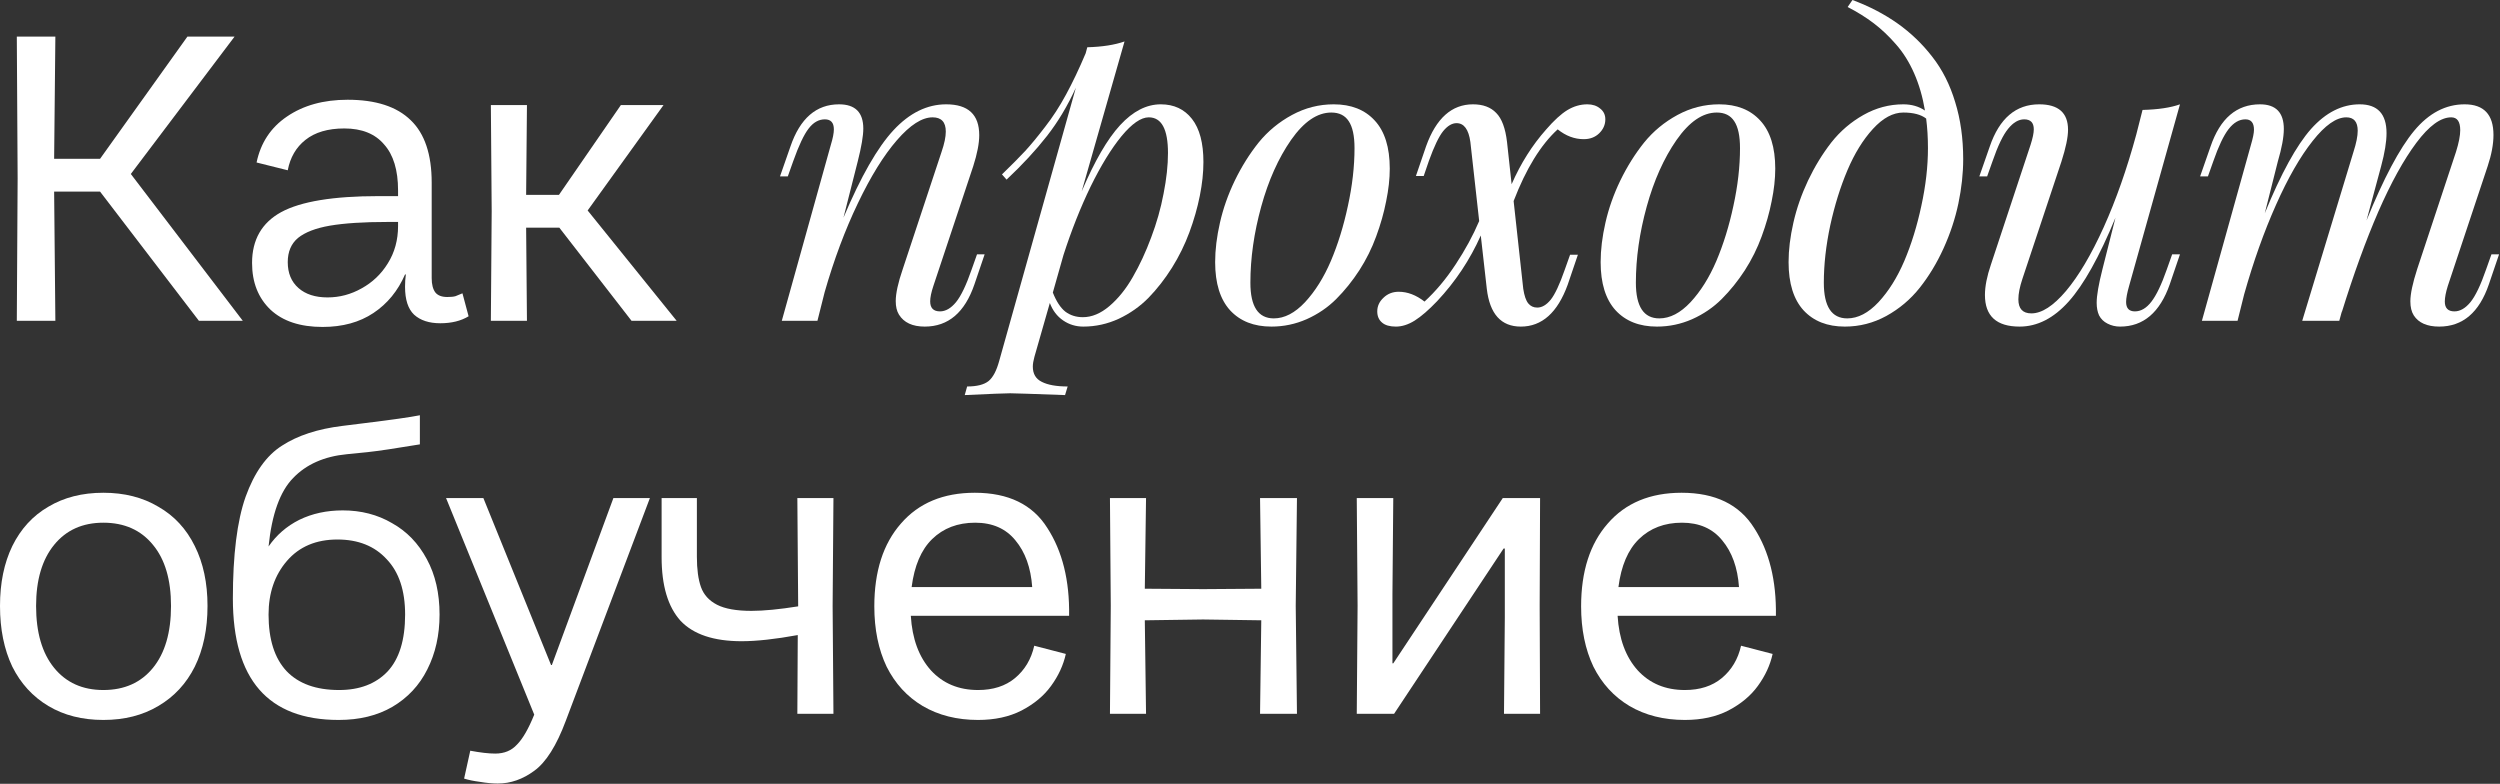
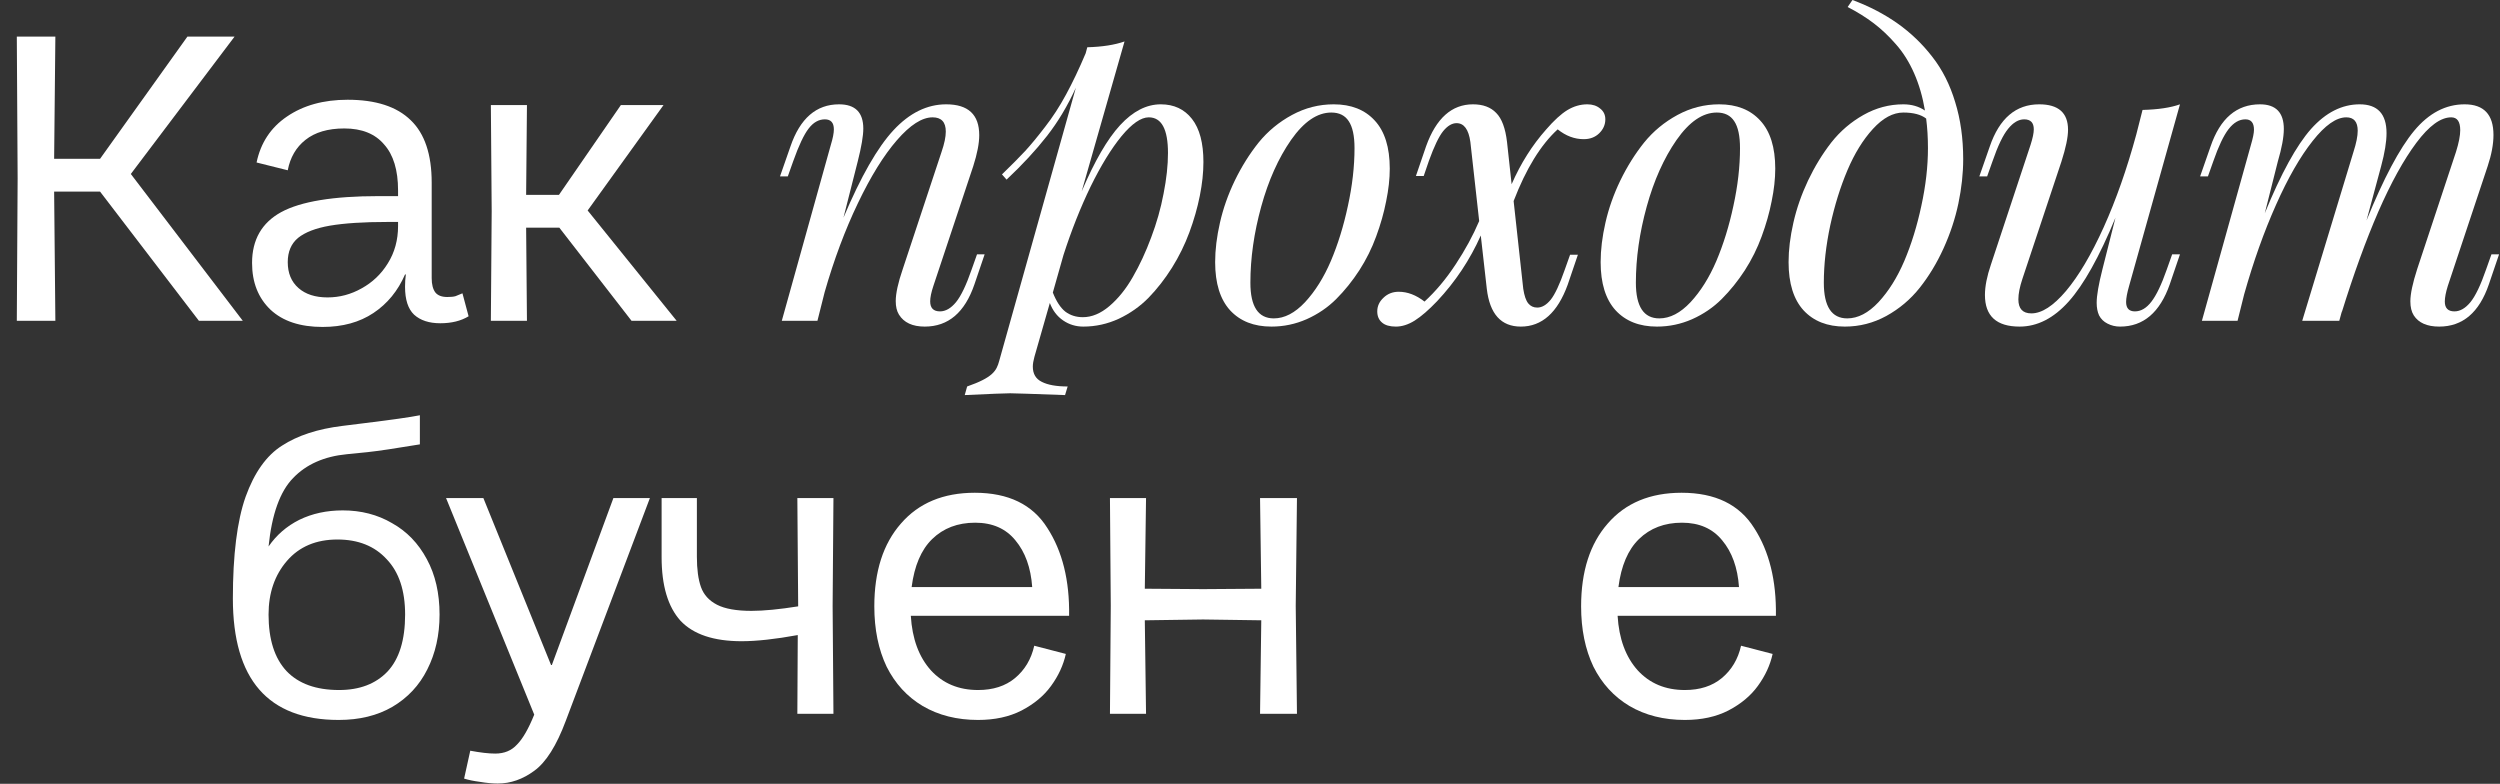
<svg xmlns="http://www.w3.org/2000/svg" viewBox="0 0 292.503 91.707" fill="none">
  <rect x="0" y="0" width="292.503" height="91.707" fill="#333333" stroke="none" />
  <path d="M11.708 22.419H6.334L6.478 37.533H1.967L2.063 20.883L1.967 4.281H6.478L6.334 18.58H11.708L21.928 4.281H27.446L15.306 20.355L28.405 37.533H23.271L11.708 22.419Z" fill="white" />
  <path d="M37.745 38.253C35.122 38.253 33.091 37.581 31.651 36.237C30.212 34.862 29.492 33.039 29.492 30.767C29.492 28.048 30.628 26.065 32.899 24.818C35.202 23.57 38.993 22.946 44.271 22.946H46.574V22.275C46.574 19.907 46.03 18.116 44.942 16.901C43.887 15.653 42.335 15.029 40.288 15.029C38.369 15.029 36.849 15.477 35.73 16.373C34.642 17.236 33.954 18.42 33.667 19.923L30.02 19.012C30.5 16.709 31.683 14.917 33.571 13.638C35.49 12.326 37.857 11.671 40.672 11.671C43.967 11.671 46.43 12.47 48.061 14.07C49.693 15.637 50.508 18.068 50.508 21.363V32.543C50.508 33.278 50.652 33.838 50.94 34.222C51.228 34.574 51.692 34.75 52.332 34.75C52.748 34.75 53.067 34.718 53.291 34.654C53.547 34.558 53.819 34.446 54.107 34.318L54.827 37.005C53.931 37.549 52.827 37.821 51.516 37.821C50.204 37.821 49.181 37.485 48.445 36.813C47.741 36.141 47.39 35.054 47.39 33.55C47.39 33.039 47.422 32.559 47.485 32.111H47.39C46.558 34.03 45.326 35.534 43.695 36.621C42.064 37.709 40.08 38.253 37.745 38.253ZM33.667 30.671C33.667 31.951 34.083 32.959 34.914 33.694C35.746 34.43 36.881 34.798 38.321 34.798C39.728 34.798 41.056 34.446 42.303 33.742C43.583 33.039 44.606 32.063 45.374 30.815C46.174 29.536 46.574 28.08 46.574 26.449V25.969H45.326C42.543 25.969 40.304 26.113 38.609 26.401C36.945 26.689 35.698 27.169 34.866 27.841C34.067 28.512 33.667 29.456 33.667 30.671Z" fill="white" />
  <path d="M57.528 24.722L57.432 12.294H61.654L61.558 22.802H65.397L72.642 12.294H77.632L68.755 24.626L79.168 37.533H73.889L65.445 26.641H61.558L61.654 37.533H57.432L57.528 24.722Z" fill="white" />
  <path d="M115.205 29.754L114.01 33.269C112.885 36.564 110.948 38.212 108.199 38.212C106.762 38.212 105.755 37.744 105.177 36.807C104.927 36.401 104.802 35.877 104.802 35.237C104.802 34.331 105.075 33.081 105.622 31.488L110.167 17.759C110.495 16.806 110.659 16.017 110.659 15.393C110.659 14.284 110.144 13.729 109.113 13.729C107.879 13.729 106.489 14.62 104.943 16.4C103.396 18.181 101.874 20.641 100.374 23.78C98.875 26.904 97.578 30.371 96.485 34.183L95.641 37.533H91.471L97.211 16.939C97.446 16.174 97.563 15.572 97.563 15.135C97.563 14.354 97.211 13.964 96.508 13.964C95.79 13.964 95.157 14.323 94.611 15.041C94.064 15.744 93.463 17.017 92.807 18.86L92.174 20.641H91.26L92.479 17.15C93.603 13.854 95.501 12.206 98.172 12.206C100.062 12.206 101.007 13.151 101.007 15.041C101.007 15.9 100.788 17.189 100.351 18.907L98.687 25.467C100.718 20.656 102.67 17.244 104.544 15.229C106.419 13.214 108.473 12.206 110.706 12.206C113.283 12.206 114.572 13.409 114.572 15.814C114.572 16.767 114.338 17.978 113.869 19.446L109.207 33.456C108.957 34.206 108.832 34.807 108.832 35.26C108.832 36.041 109.214 36.432 109.98 36.432C110.636 36.432 111.261 36.073 111.854 35.354C112.448 34.62 113.057 33.347 113.682 31.535L114.314 29.754H115.205Z" fill="white" />
-   <path d="M131.571 4.85L126.557 22.398C128.072 18.837 129.572 16.252 131.056 14.643C132.555 13.019 134.14 12.206 135.812 12.206C137.358 12.206 138.576 12.776 139.466 13.917C140.357 15.057 140.802 16.736 140.802 18.954C140.802 20.188 140.661 21.508 140.38 22.913C140.099 24.319 139.693 25.74 139.162 27.177C138.631 28.614 137.951 29.997 137.123 31.324C136.296 32.636 135.382 33.808 134.382 34.839C133.383 35.854 132.219 36.674 130.891 37.299C129.564 37.908 128.181 38.212 126.745 38.212C125.87 38.212 125.081 37.97 124.378 37.486C123.675 37.002 123.16 36.322 122.832 35.448L121.028 41.75C120.903 42.203 120.841 42.586 120.841 42.898C120.841 43.742 121.192 44.335 121.895 44.679C122.598 45.038 123.605 45.218 124.917 45.218L124.612 46.225C120.739 46.084 118.599 46.014 118.193 46.014C117.662 46.014 115.889 46.084 112.875 46.225L113.156 45.218C114.296 45.218 115.132 45.007 115.663 44.585C116.178 44.163 116.592 43.382 116.904 42.242L125.878 10.262C124.909 12.386 123.777 14.276 122.48 15.932C121.184 17.587 119.614 19.282 117.771 21.016L117.232 20.406C118.373 19.298 119.279 18.384 119.95 17.665C120.622 16.931 121.395 15.994 122.27 14.854C123.16 13.714 123.98 12.448 124.73 11.058C125.495 9.653 126.26 8.044 127.026 6.232L127.213 5.529C128.963 5.482 130.415 5.256 131.571 4.85ZM124.425 29.848L123.183 34.229C123.59 35.26 124.074 36.002 124.636 36.455C125.214 36.892 125.901 37.111 126.698 37.111C127.744 37.111 128.775 36.682 129.79 35.823C130.821 34.948 131.735 33.815 132.532 32.425C133.344 31.02 134.062 29.473 134.687 27.787C135.327 26.1 135.812 24.389 136.139 22.656C136.483 20.922 136.655 19.337 136.655 17.9C136.655 15.119 135.905 13.729 134.406 13.729C133.5 13.729 132.438 14.463 131.219 15.932C130.017 17.4 128.814 19.36 127.611 21.812C126.424 24.264 125.362 26.943 124.425 29.848Z" fill="white" />
+   <path d="M131.571 4.85L126.557 22.398C128.072 18.837 129.572 16.252 131.056 14.643C132.555 13.019 134.14 12.206 135.812 12.206C137.358 12.206 138.576 12.776 139.466 13.917C140.357 15.057 140.802 16.736 140.802 18.954C140.802 20.188 140.661 21.508 140.38 22.913C140.099 24.319 139.693 25.74 139.162 27.177C138.631 28.614 137.951 29.997 137.123 31.324C136.296 32.636 135.382 33.808 134.382 34.839C133.383 35.854 132.219 36.674 130.891 37.299C129.564 37.908 128.181 38.212 126.745 38.212C125.87 38.212 125.081 37.97 124.378 37.486C123.675 37.002 123.16 36.322 122.832 35.448L121.028 41.75C120.903 42.203 120.841 42.586 120.841 42.898C120.841 43.742 121.192 44.335 121.895 44.679C122.598 45.038 123.605 45.218 124.917 45.218L124.612 46.225C120.739 46.084 118.599 46.014 118.193 46.014C117.662 46.014 115.889 46.084 112.875 46.225L113.156 45.218C116.178 44.163 116.592 43.382 116.904 42.242L125.878 10.262C124.909 12.386 123.777 14.276 122.48 15.932C121.184 17.587 119.614 19.282 117.771 21.016L117.232 20.406C118.373 19.298 119.279 18.384 119.95 17.665C120.622 16.931 121.395 15.994 122.27 14.854C123.16 13.714 123.98 12.448 124.73 11.058C125.495 9.653 126.26 8.044 127.026 6.232L127.213 5.529C128.963 5.482 130.415 5.256 131.571 4.85ZM124.425 29.848L123.183 34.229C123.59 35.26 124.074 36.002 124.636 36.455C125.214 36.892 125.901 37.111 126.698 37.111C127.744 37.111 128.775 36.682 129.79 35.823C130.821 34.948 131.735 33.815 132.532 32.425C133.344 31.02 134.062 29.473 134.687 27.787C135.327 26.1 135.812 24.389 136.139 22.656C136.483 20.922 136.655 19.337 136.655 17.9C136.655 15.119 135.905 13.729 134.406 13.729C133.5 13.729 132.438 14.463 131.219 15.932C130.017 17.4 128.814 19.36 127.611 21.812C126.424 24.264 125.362 26.943 124.425 29.848Z" fill="white" />
  <path d="M142.174 30.668C142.174 29.231 142.361 27.693 142.736 26.053C143.111 24.397 143.689 22.757 144.47 21.133C145.267 19.493 146.196 18.009 147.258 16.681C148.336 15.354 149.64 14.276 151.171 13.448C152.701 12.62 154.326 12.206 156.044 12.206C158.09 12.206 159.691 12.839 160.847 14.104C162.018 15.369 162.604 17.244 162.604 19.727C162.604 20.914 162.463 22.187 162.182 23.546C161.917 24.905 161.526 26.279 161.011 27.669C160.511 29.044 159.855 30.364 159.042 31.629C158.23 32.878 157.332 33.995 156.348 34.979C155.364 35.963 154.209 36.752 152.881 37.346C151.569 37.923 150.194 38.212 148.757 38.212C146.711 38.212 145.102 37.58 143.931 36.315C142.76 35.034 142.174 33.152 142.174 30.668ZM155.762 13.167C154.123 13.167 152.553 14.237 151.053 16.377C149.569 18.517 148.406 21.117 147.562 24.178C146.719 27.24 146.297 30.208 146.297 33.081C146.297 35.862 147.211 37.252 149.038 37.252C150.288 37.252 151.506 36.619 152.693 35.354C153.881 34.073 154.888 32.464 155.716 30.528C156.544 28.575 157.207 26.428 157.707 24.085C158.223 21.726 158.48 19.477 158.48 17.337C158.48 15.9 158.254 14.846 157.801 14.174C157.364 13.503 156.684 13.167 155.762 13.167Z" fill="white" />
  <path d="M176.323 16.611L176.861 21.554C177.924 19.118 179.275 16.978 180.915 15.135C181.821 14.088 182.641 13.339 183.375 12.886C184.125 12.433 184.905 12.206 185.718 12.206C186.327 12.206 186.827 12.37 187.217 12.698C187.623 13.011 187.826 13.433 187.826 13.964C187.826 14.588 187.584 15.135 187.1 15.604C186.631 16.057 186.03 16.283 185.296 16.283C184.218 16.283 183.203 15.9 182.25 15.135C180.267 16.947 178.548 19.743 177.096 23.522L178.221 33.784C178.345 34.597 178.54 35.167 178.806 35.495C179.072 35.823 179.423 35.987 179.86 35.987C180.407 35.987 180.93 35.682 181.43 35.073C181.93 34.448 182.477 33.284 183.07 31.582L183.703 29.801H184.616L183.422 33.316C182.235 36.58 180.407 38.212 177.939 38.212C175.628 38.212 174.3 36.736 173.956 33.784L173.253 27.552C171.988 30.395 170.286 32.956 168.146 35.237C167.162 36.268 166.287 37.025 165.522 37.509C164.772 37.978 164.038 38.212 163.32 38.212C162.601 38.212 162.062 38.056 161.703 37.744C161.328 37.431 161.141 36.994 161.141 36.432C161.141 35.823 161.383 35.291 161.867 34.839C162.351 34.37 162.945 34.136 163.648 34.136C164.679 34.136 165.686 34.518 166.67 35.284C167.982 34.081 169.193 32.636 170.301 30.949C171.426 29.247 172.347 27.552 173.066 25.865L172.035 16.611C171.832 15.143 171.293 14.409 170.419 14.409C169.888 14.409 169.364 14.721 168.849 15.346C168.349 15.971 167.795 17.126 167.186 18.813L166.576 20.594H165.663L166.857 17.103C168.029 13.839 169.856 12.206 172.34 12.206C173.511 12.206 174.417 12.542 175.057 13.214C175.714 13.87 176.135 15.002 176.323 16.611Z" fill="white" />
  <path d="M187.277 30.668C187.277 29.231 187.464 27.693 187.839 26.053C188.214 24.397 188.792 22.757 189.573 21.133C190.37 19.493 191.299 18.009 192.361 16.681C193.439 15.354 194.743 14.276 196.274 13.448C197.804 12.62 199.429 12.206 201.147 12.206C203.193 12.206 204.794 12.839 205.95 14.104C207.121 15.369 207.707 17.244 207.707 19.727C207.707 20.914 207.566 22.187 207.285 23.546C207.02 24.905 206.629 26.279 206.114 27.669C205.614 29.044 204.958 30.364 204.146 31.629C203.334 32.878 202.435 33.995 201.451 34.979C200.468 35.963 199.311 36.752 197.984 37.346C196.672 37.923 195.297 38.212 193.861 38.212C191.814 38.212 190.206 37.58 189.034 36.315C187.863 35.034 187.277 33.152 187.277 30.668ZM200.866 13.167C199.226 13.167 197.656 14.237 196.157 16.377C194.673 18.517 193.509 21.117 192.666 24.178C191.822 27.24 191.4 30.208 191.4 33.081C191.4 35.862 192.314 37.252 194.142 37.252C195.391 37.252 196.61 36.619 197.797 35.354C198.984 34.073 199.991 32.464 200.819 30.528C201.647 28.575 202.31 26.428 202.81 24.085C203.326 21.726 203.583 19.477 203.583 17.337C203.583 15.9 203.357 14.846 202.904 14.174C202.467 13.503 201.787 13.167 200.866 13.167Z" fill="white" />
  <path d="M216.178 0.82L216.74 0C218.708 0.734 220.465 1.648 222.012 2.741C223.558 3.835 224.917 5.139 226.088 6.654C227.26 8.153 228.15 9.918 228.759 11.949C229.384 13.964 229.696 16.189 229.696 18.626C229.696 20.282 229.509 22.007 229.134 23.804C228.759 25.584 228.181 27.333 227.4 29.052C226.619 30.77 225.69 32.308 224.612 33.667C223.535 35.026 222.23 36.127 220.699 36.971C219.184 37.798 217.568 38.212 215.85 38.212C213.804 38.212 212.195 37.58 211.023 36.315C209.852 35.034 209.266 33.152 209.266 30.668C209.266 29.231 209.454 27.693 209.829 26.053C210.204 24.397 210.774 22.757 211.539 21.133C212.32 19.493 213.226 18.009 214.257 16.681C215.303 15.354 216.56 14.276 218.029 13.448C219.497 12.62 221.051 12.206 222.691 12.206C223.659 12.206 224.503 12.448 225.221 12.933C224.956 11.34 224.534 9.887 223.956 8.575C223.378 7.263 222.668 6.131 221.824 5.178C220.996 4.225 220.129 3.405 219.223 2.718C218.318 2.03 217.302 1.398 216.178 0.82ZM216.131 37.252C217.38 37.252 218.599 36.619 219.786 35.354C220.973 34.073 221.98 32.464 222.808 30.528C223.636 28.575 224.3 26.428 224.799 24.085C225.315 21.726 225.573 19.477 225.573 17.337C225.573 16.103 225.502 14.948 225.362 13.87C224.753 13.401 223.863 13.167 222.691 13.167C221.488 13.167 220.301 13.807 219.13 15.088C217.974 16.353 216.982 17.962 216.154 19.914C215.326 21.867 214.655 24.022 214.139 26.381C213.64 28.724 213.39 30.957 213.39 33.081C213.39 35.862 214.304 37.252 216.131 37.252Z" fill="white" />
  <path d="M255.06 29.754L253.863 33.269C252.709 36.564 250.771 38.212 248.054 38.212C247.523 38.212 247.031 38.095 246.578 37.861C246.141 37.642 245.813 37.322 245.594 36.9C245.407 36.494 245.313 36.002 245.313 35.424C245.313 34.581 245.539 33.269 245.992 31.488L247.515 25.467C245.625 30.043 243.798 33.316 242.033 35.284C240.283 37.236 238.37 38.212 236.293 38.212C233.591 38.212 232.24 36.978 232.24 34.511C232.24 33.511 232.474 32.324 232.943 30.949L237.581 16.939C237.831 16.158 237.956 15.557 237.956 15.135C237.956 14.354 237.581 13.964 236.832 13.964C236.176 13.964 235.551 14.331 234.957 15.065C234.364 15.783 233.755 17.048 233.13 18.86L232.497 20.641H231.584L232.802 17.15C233.927 13.854 235.855 12.206 238.589 12.206C240.838 12.206 241.963 13.198 241.963 15.182C241.963 16.057 241.705 17.298 241.189 18.907L236.621 32.636C236.309 33.573 236.152 34.37 236.152 35.026C236.152 36.119 236.66 36.666 237.675 36.666C238.893 36.666 240.244 35.791 241.728 34.042C243.212 32.277 244.68 29.794 246.133 26.592C247.586 23.374 248.858 19.75 249.952 15.721L250.679 12.862C252.505 12.816 253.966 12.597 255.06 12.206L249.108 33.456C248.874 34.268 248.757 34.893 248.757 35.33C248.757 36.065 249.101 36.432 249.788 36.432C250.491 36.432 251.131 36.057 251.708 35.307C252.302 34.542 252.904 33.284 253.514 31.535L254.146 29.754H255.06Z" fill="white" />
  <path d="M292.394 29.754L291.2 33.269C290.075 36.564 288.137 38.212 285.389 38.212C283.968 38.212 282.976 37.775 282.414 36.9C282.147 36.478 282.015 35.932 282.015 35.26C282.015 34.386 282.282 33.128 282.812 31.488L287.358 17.759C287.685 16.713 287.85 15.869 287.85 15.229C287.85 14.229 287.498 13.729 286.796 13.729C285.562 13.729 284.203 14.721 282.719 16.705C281.235 18.688 279.752 21.375 278.268 24.764C276.799 28.154 275.37 32.09 273.979 36.572L274.026 36.338L273.699 37.533H269.363L275.363 17.759C275.69 16.744 275.855 15.924 275.855 15.299C275.855 14.253 275.408 13.729 274.519 13.729C273.347 13.729 272.036 14.651 270.582 16.494C269.131 18.321 267.699 20.813 266.296 23.968C264.889 27.123 263.648 30.614 262.569 34.44L261.797 37.533H257.625L263.365 16.939C263.6 16.142 263.718 15.557 263.718 15.182C263.718 14.37 263.383 13.964 262.711 13.964C261.992 13.964 261.335 14.346 260.743 15.112C260.163 15.861 259.571 17.111 258.962 18.86L258.33 20.641H257.415L258.634 17.15C259.759 13.854 261.687 12.206 264.42 12.206C266.278 12.206 267.21 13.167 267.21 15.088C267.21 16.041 266.975 17.314 266.505 18.907L264.982 24.952C266.888 20.297 268.693 17.009 270.395 15.088C272.113 13.167 274.012 12.206 276.087 12.206C278.18 12.206 279.227 13.331 279.227 15.58C279.227 16.595 279.017 17.884 278.595 19.446L276.884 25.795C278.9 20.844 280.758 17.345 282.462 15.299C284.178 13.237 286.146 12.206 288.364 12.206C290.615 12.206 291.739 13.401 291.739 15.791C291.739 16.869 291.512 18.087 291.06 19.446L286.396 33.456C286.161 34.206 286.046 34.815 286.046 35.284C286.046 36.049 286.421 36.432 287.17 36.432C287.825 36.432 288.452 36.073 289.044 35.354C289.638 34.62 290.248 33.347 290.872 31.535L291.504 29.754H292.394Z" fill="white" />
-   <path d="M12.091 84.235C9.628 84.235 7.485 83.692 5.662 82.604C3.839 81.517 2.431 79.981 1.439 77.998C0.48 75.982 0 73.615 0 70.896C0 68.209 0.48 65.874 1.439 63.891C2.431 61.876 3.839 60.34 5.662 59.285C7.485 58.197 9.628 57.653 12.091 57.653C14.555 57.653 16.698 58.197 18.521 59.285C20.376 60.34 21.8 61.876 22.792 63.891C23.783 65.874 24.279 68.209 24.279 70.896C24.279 73.615 23.783 75.982 22.792 77.998C21.8 79.981 20.376 81.517 18.521 82.604C16.698 83.692 14.555 84.235 12.091 84.235ZM4.222 70.896C4.222 73.999 4.926 76.414 6.334 78.142C7.741 79.869 9.66 80.733 12.091 80.733C14.555 80.733 16.49 79.869 17.897 78.142C19.305 76.414 20.009 73.999 20.009 70.896C20.009 67.826 19.305 65.443 17.897 63.747C16.49 62.02 14.555 61.156 12.091 61.156C9.66 61.156 7.741 62.02 6.334 63.747C4.926 65.475 4.222 67.858 4.222 70.896Z" fill="white" />
  <path d="M39.626 84.235C31.373 84.235 27.246 79.501 27.246 70.033C27.246 64.915 27.742 60.948 28.734 58.133C29.757 55.286 31.181 53.287 33.004 52.136C34.828 50.952 37.179 50.184 40.057 49.832L42.744 49.497C45.879 49.113 48.007 48.809 49.126 48.585V51.991C46.247 52.471 44.2 52.775 42.985 52.903L40.585 53.143C37.93 53.399 35.835 54.327 34.3 55.926C32.764 57.494 31.805 60.165 31.421 63.939C32.348 62.595 33.548 61.556 35.019 60.82C36.523 60.085 38.218 59.717 40.105 59.717C42.249 59.717 44.168 60.212 45.863 61.204C47.591 62.164 48.95 63.571 49.942 65.427C50.934 67.25 51.429 69.409 51.429 71.904C51.429 74.303 50.95 76.446 49.99 78.334C49.062 80.189 47.703 81.644 45.911 82.7C44.152 83.724 42.057 84.235 39.626 84.235ZM31.421 71.904C31.421 74.815 32.124 77.022 33.532 78.526C34.94 79.997 36.987 80.733 39.674 80.733C42.073 80.733 43.96 80.013 45.336 78.574C46.711 77.102 47.399 74.879 47.399 71.904C47.399 69.089 46.679 66.93 45.24 65.427C43.832 63.891 41.913 63.123 39.482 63.123C36.987 63.123 35.019 63.955 33.58 65.618C32.14 67.282 31.421 69.377 31.421 71.904Z" fill="white" />
  <path d="M58.235 91.673C57.627 91.673 56.94 91.609 56.172 91.481C55.436 91.385 54.813 91.257 54.301 91.097L55.021 87.834C56.204 88.058 57.18 88.17 57.947 88.17C59.003 88.17 59.851 87.818 60.491 87.114C61.162 86.443 61.834 85.275 62.506 83.612L52.19 58.277H56.556L64.473 77.806H64.569L71.766 58.277H76.037L66.2 84.331C65.113 87.242 63.881 89.194 62.506 90.185C61.162 91.177 59.739 91.673 58.235 91.673Z" fill="white" />
  <path d="M86.766 75.023C83.503 75.023 81.12 74.223 79.616 72.624C78.145 70.992 77.409 68.513 77.409 65.187V58.277H81.536V65.139C81.536 66.61 81.695 67.794 82.015 68.689C82.335 69.585 82.959 70.273 83.887 70.753C84.814 71.232 86.158 71.472 87.917 71.472C89.357 71.472 91.18 71.296 93.387 70.944V70.896L93.291 58.277H97.514L97.418 70.896L97.514 83.516H93.291L93.339 74.303C90.716 74.783 88.525 75.023 86.766 75.023Z" fill="white" />
  <path d="M114.435 84.235C111.972 84.235 109.813 83.692 107.957 82.604C106.134 81.517 104.727 79.981 103.735 77.998C102.775 75.982 102.296 73.631 102.296 70.944C102.296 66.85 103.335 63.619 105.414 61.252C107.494 58.853 110.373 57.653 114.051 57.653C117.986 57.653 120.817 59.029 122.544 61.78C124.303 64.499 125.151 67.921 125.087 72.048H106.566C106.726 74.735 107.51 76.862 108.917 78.43C110.325 79.965 112.164 80.733 114.435 80.733C116.195 80.733 117.634 80.269 118.753 79.341C119.905 78.382 120.657 77.118 121.009 75.551L124.703 76.51C124.415 77.822 123.84 79.069 122.976 80.253C122.144 81.405 120.993 82.364 119.521 83.132C118.082 83.868 116.386 84.235 114.435 84.235ZM120.769 68.689C120.609 66.418 119.953 64.595 118.802 63.219C117.682 61.844 116.114 61.156 114.099 61.156C112.052 61.156 110.373 61.796 109.061 63.075C107.782 64.323 106.982 66.194 106.662 68.689H120.769Z" fill="white" />
  <path d="M147.571 72.576L140.758 72.48L133.944 72.576L134.088 83.516H129.866L129.962 70.896L129.866 58.277H134.088L133.944 68.881L140.758 68.929L147.571 68.881L147.427 58.277H151.746L151.602 70.896L151.746 83.516H147.427L147.571 72.576Z" fill="white" />
-   <path d="M158.839 70.896L158.743 58.277H163.014L162.918 69.505V77.614H163.014L175.825 58.277H180.191L180.143 70.896L180.191 83.516H175.969L176.065 72.288V64.179H175.921L163.109 83.516H158.743L158.839 70.896Z" fill="white" />
  <path d="M197.131 84.235C194.668 84.235 192.509 83.692 190.654 82.604C188.83 81.517 187.423 79.981 186.431 77.998C185.471 75.982 184.992 73.631 184.992 70.944C184.992 66.85 186.031 63.619 188.11 61.252C190.19 58.853 193.069 57.653 196.747 57.653C200.682 57.653 203.513 59.029 205.24 61.78C206.999 64.499 207.847 67.921 207.783 72.048H189.262C189.422 74.735 190.206 76.862 191.613 78.43C193.021 79.965 194.86 80.733 197.131 80.733C198.891 80.733 200.33 80.269 201.45 79.341C202.601 78.382 203.353 77.118 203.705 75.551L207.399 76.51C207.111 77.822 206.536 79.069 205.672 80.253C204.84 81.405 203.689 82.364 202.217 83.132C200.778 83.868 199.082 84.235 197.131 84.235ZM203.465 68.689C203.305 66.418 202.649 64.595 201.498 63.219C200.378 61.844 198.811 61.156 196.795 61.156C194.748 61.156 193.069 61.796 191.757 63.075C190.478 64.323 189.678 66.194 189.358 68.689H203.465Z" fill="white" />
</svg>